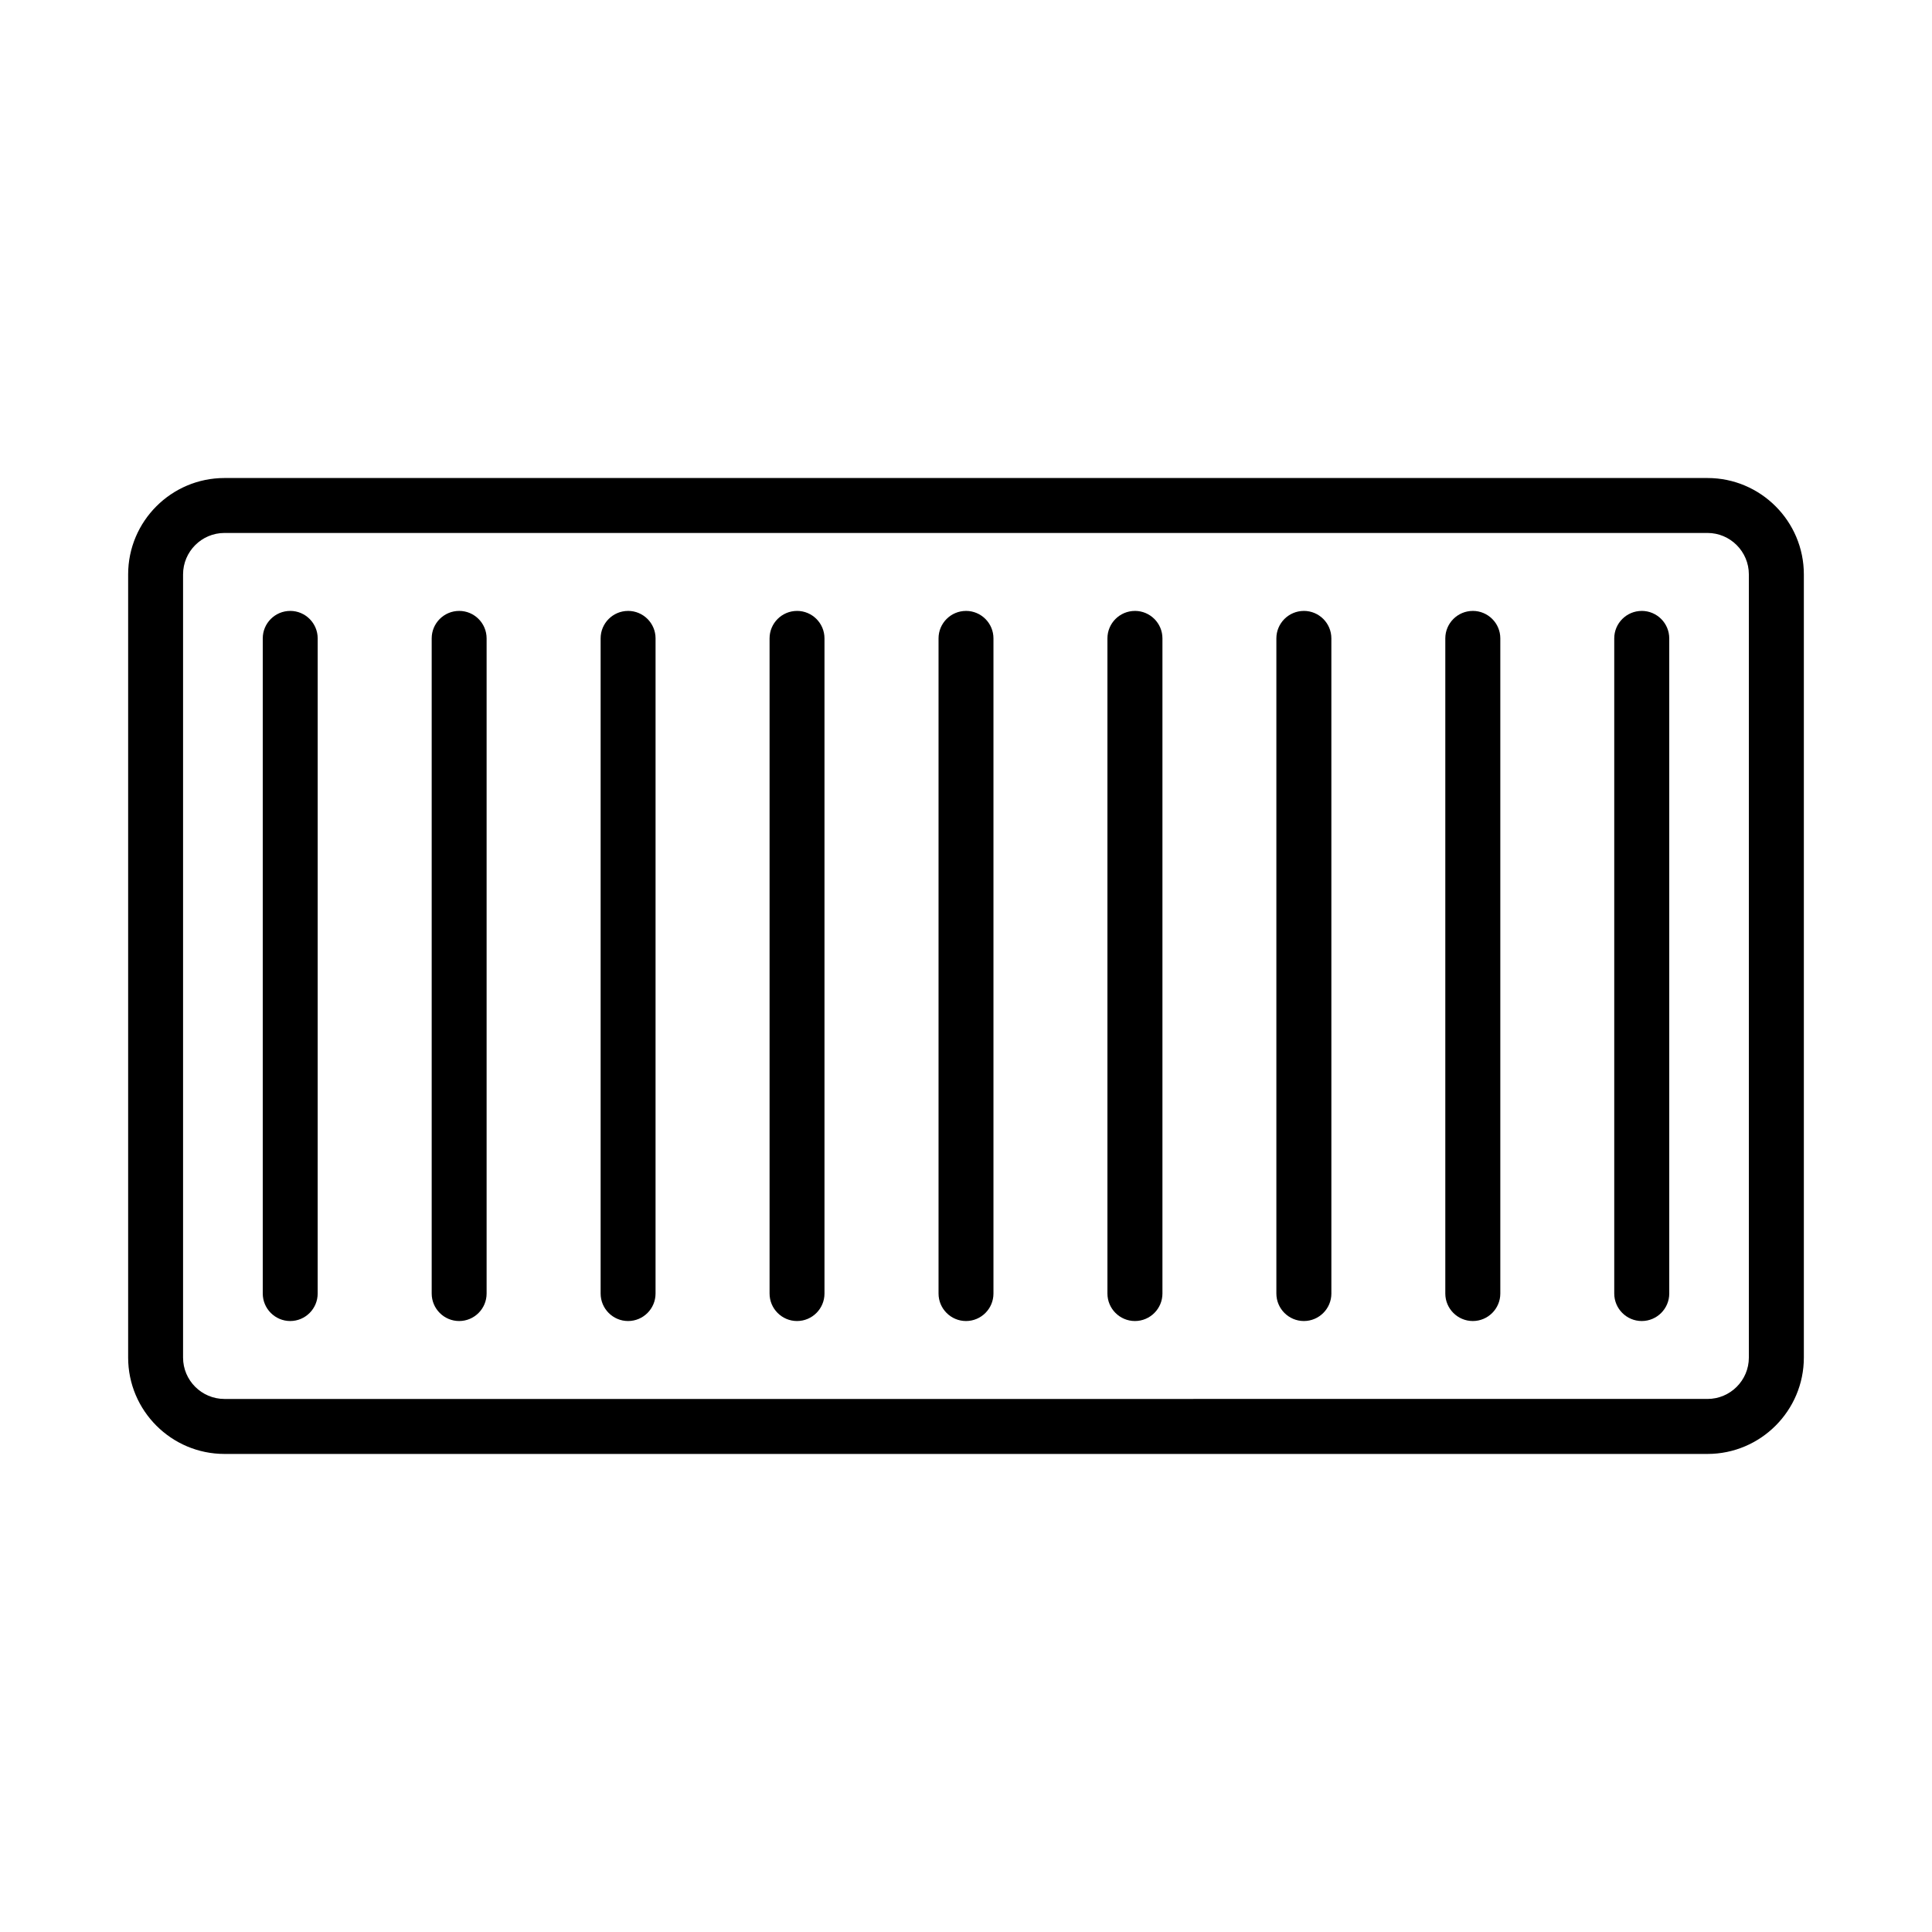
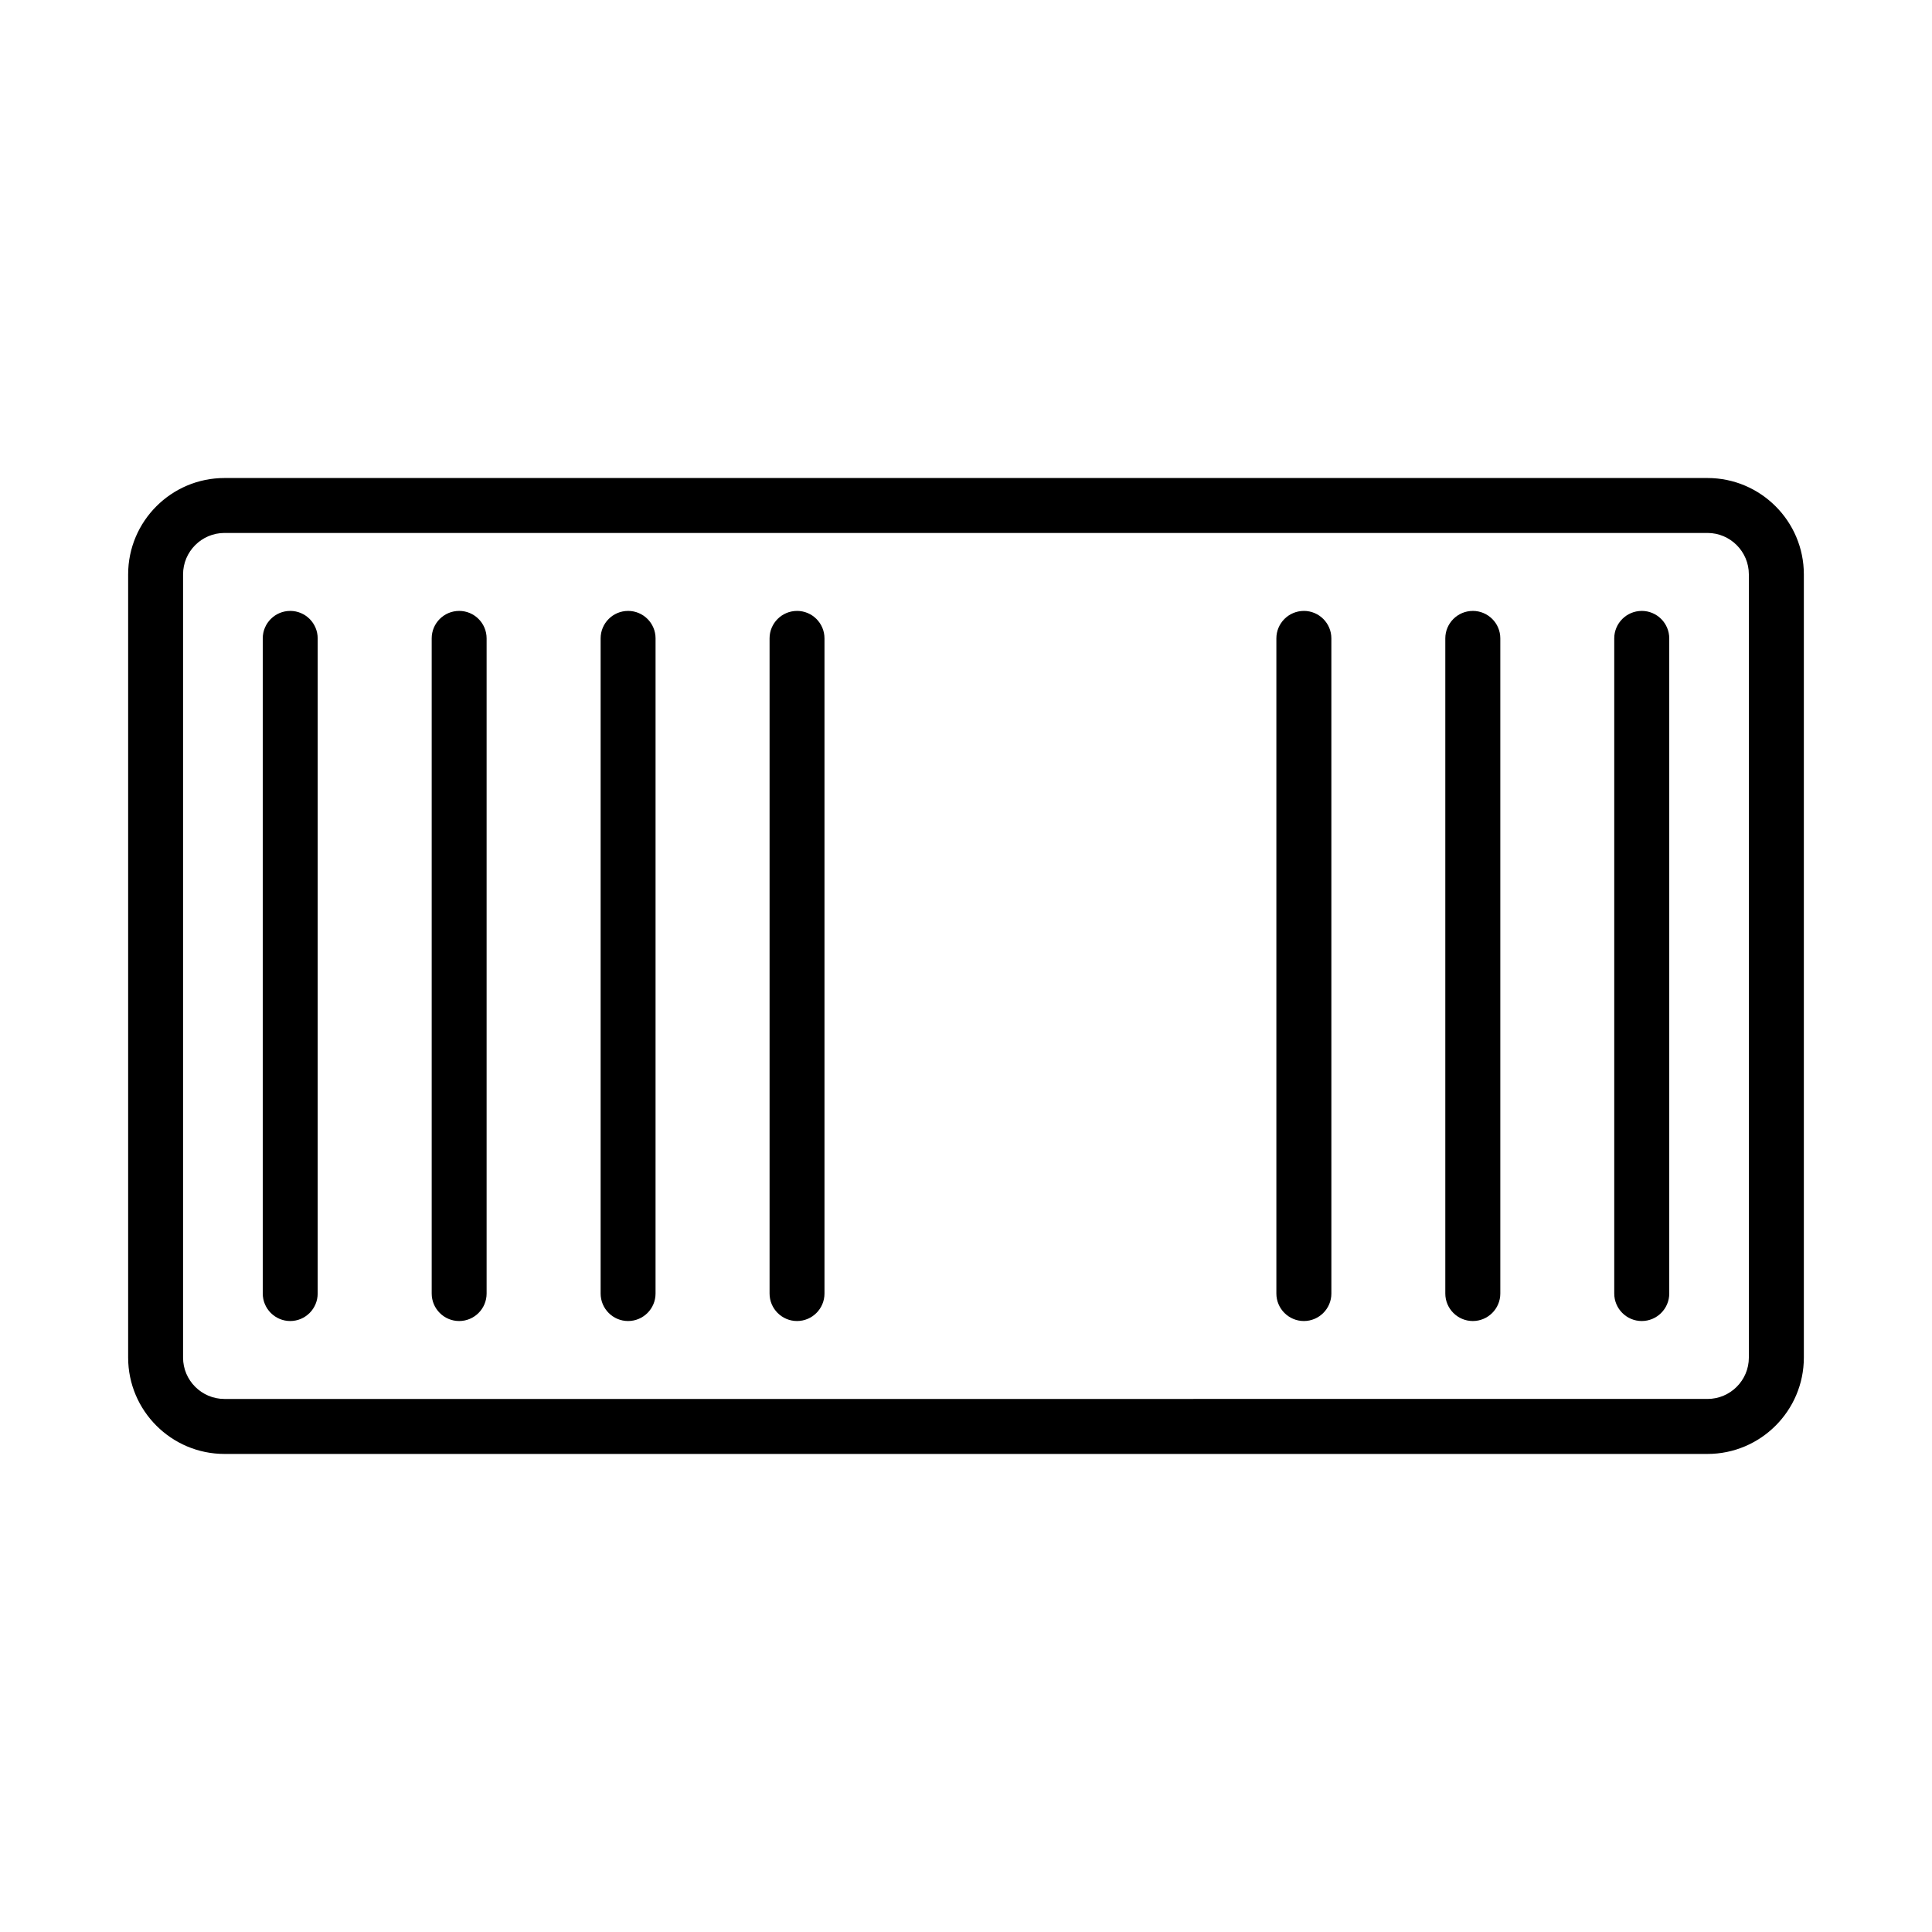
<svg xmlns="http://www.w3.org/2000/svg" fill="#000000" width="800px" height="800px" version="1.1" viewBox="144 144 512 512">
  <g>
    <path d="m596.5 270.68h-393.01c-14.078 0-25.531 11.453-25.531 25.539v207.55c0 14.078 11.453 25.539 25.531 25.539h393.01c14.078 0 25.539-11.465 25.539-25.539v-207.55c0-14.086-11.461-25.539-25.539-25.539zm10.965 233.09c0 6.043-4.922 10.965-10.965 10.965l-393.01 0.004c-6.051 0-10.977-4.922-10.977-10.965v-207.55c0-6.051 4.922-10.984 10.977-10.984h393.01c6.043 0 10.965 4.934 10.965 10.984z" />
    <path d="m579.08 305.9c-4.016 0-7.289 3.262-7.289 7.277v173.62c0 4.016 3.269 7.289 7.289 7.289 4.016 0 7.289-3.269 7.289-7.289v-173.62c-0.004-4.016-3.273-7.281-7.289-7.281z" />
    <path d="m534.31 305.9c-4.016 0-7.289 3.262-7.289 7.277v173.62c0 4.016 3.269 7.289 7.289 7.289 4.016 0 7.289-3.269 7.289-7.289v-173.62c0-4.016-3.269-7.281-7.289-7.281z" />
    <path d="m489.54 305.9c-4.016 0-7.289 3.262-7.289 7.277v173.62c0 4.016 3.269 7.289 7.289 7.289 4.016 0 7.289-3.269 7.289-7.289l-0.004-173.62c0-4.016-3.269-7.281-7.285-7.281z" />
-     <path d="m444.77 305.9c-4.016 0-7.289 3.262-7.289 7.277v173.62c0 4.016 3.269 7.289 7.289 7.289 4.016 0 7.289-3.269 7.289-7.289v-173.62c0-4.016-3.269-7.281-7.289-7.281z" />
-     <path d="m400 305.9c-4.016 0-7.277 3.262-7.277 7.277v173.62c0 4.016 3.262 7.289 7.277 7.289 4.019 0 7.277-3.269 7.277-7.289v-173.62c0-4.016-3.262-7.281-7.277-7.281z" />
    <path d="m355.22 305.9c-4.016 0-7.277 3.262-7.277 7.277v173.62c0 4.016 3.262 7.289 7.277 7.289 4.019 0 7.277-3.269 7.277-7.289v-173.62c0-4.016-3.262-7.281-7.277-7.281z" />
    <path d="m310.45 305.9c-4.016 0-7.277 3.262-7.277 7.277v173.62c0 4.016 3.262 7.289 7.277 7.289 4.019 0 7.277-3.269 7.277-7.289l0.004-173.62c0-4.016-3.262-7.281-7.281-7.281z" />
    <path d="m265.68 305.9c-4.016 0-7.277 3.262-7.277 7.277v173.62c0 4.016 3.262 7.289 7.277 7.289 4.019 0 7.277-3.269 7.277-7.289v-173.62c0-4.016-3.262-7.281-7.277-7.281z" />
    <path d="m220.91 305.9c-4.016 0-7.277 3.262-7.277 7.277v173.62c0 4.016 3.262 7.289 7.277 7.289s7.277-3.269 7.277-7.289l0.004-173.62c-0.004-4.016-3.266-7.281-7.281-7.281z" />
  </g>
</svg>